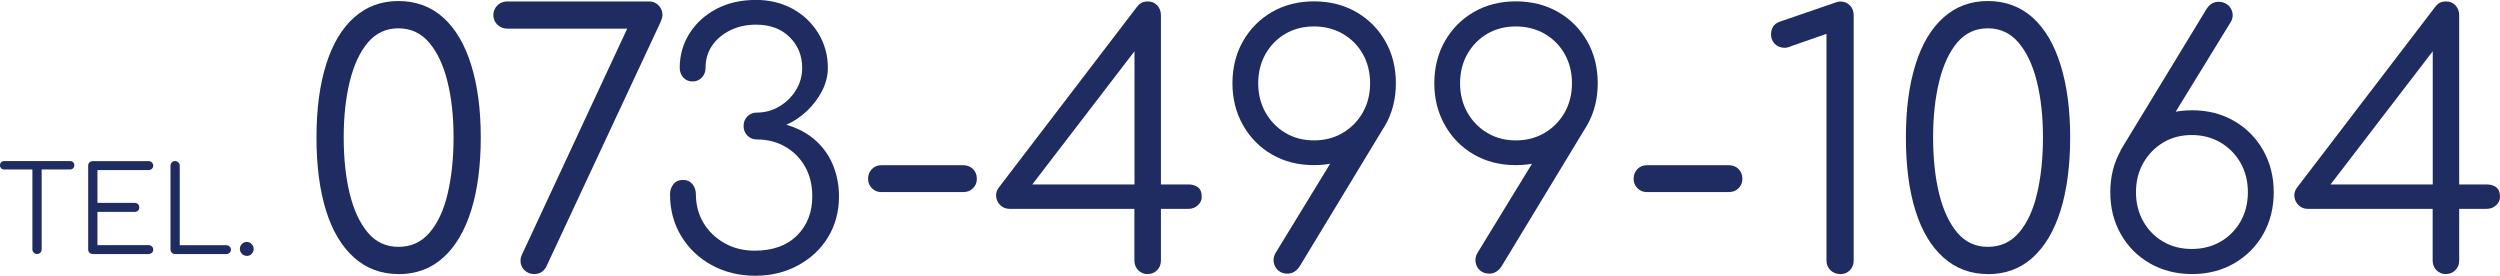
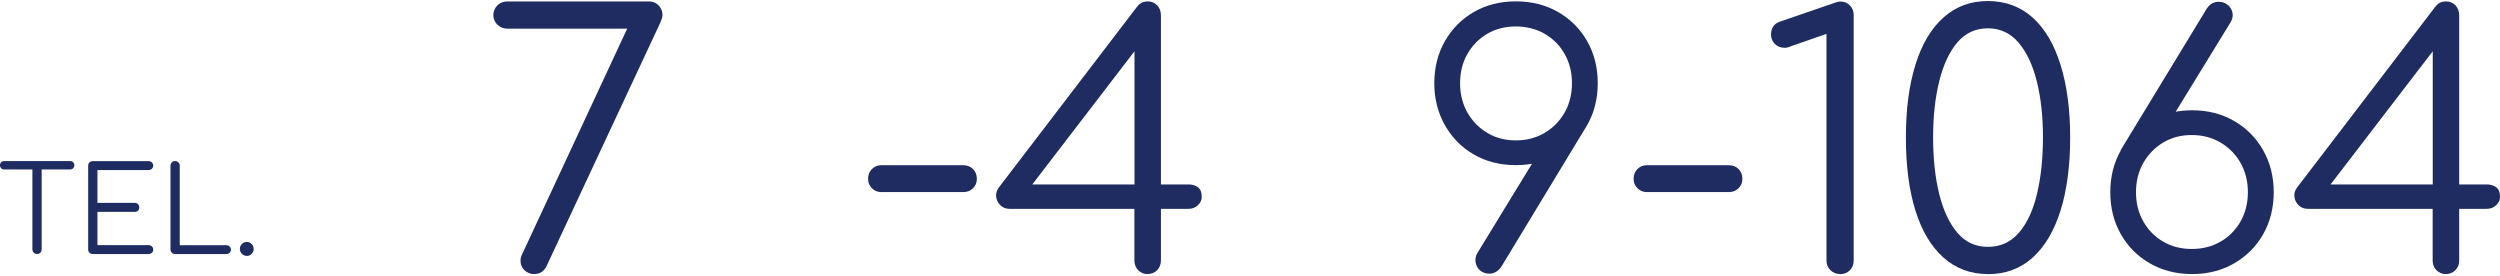
<svg xmlns="http://www.w3.org/2000/svg" id="_レイヤー_2" data-name="レイヤー 2" viewBox="0 0 294.01 32.43">
  <defs>
    <style>
      .cls-1 {
        fill: #1e2c61;
        stroke-width: 0px;
      }
    </style>
  </defs>
  <g id="_レイヤー_1-2" data-name="レイヤー 1">
    <g>
-       <path class="cls-1" d="m46.86,32.23c-2.02,0-3.76-.64-5.21-1.93-1.45-1.29-2.55-3.12-3.3-5.51-.75-2.39-1.13-5.27-1.13-8.63s.38-6.16,1.13-8.57c.75-2.41,1.85-4.25,3.3-5.54,1.45-1.29,3.18-1.93,5.21-1.93s3.83.65,5.27,1.95,2.53,3.15,3.28,5.56c.75,2.41,1.13,5.25,1.13,8.53s-.38,6.2-1.13,8.59c-.75,2.39-1.84,4.24-3.28,5.54s-3.19,1.95-5.27,1.95Zm0-3.2c1.48,0,2.69-.55,3.65-1.66.96-1.11,1.67-2.63,2.13-4.57s.7-4.15.7-6.64-.24-4.65-.72-6.58c-.48-1.93-1.2-3.45-2.15-4.57-.96-1.12-2.16-1.68-3.61-1.68s-2.64.55-3.59,1.66c-.94,1.11-1.65,2.63-2.13,4.57-.48,1.94-.72,4.14-.72,6.6s.24,4.74.72,6.66c.48,1.93,1.19,3.44,2.13,4.55.94,1.11,2.14,1.66,3.59,1.66Z" />
      <path class="cls-1" d="m62.81,32.23c-.44,0-.81-.15-1.13-.45-.31-.3-.47-.68-.47-1.15,0-.14.03-.29.08-.45.05-.16.14-.36.25-.57l12.22-26.24h-14.1c-.46,0-.85-.16-1.17-.47-.31-.31-.47-.69-.47-1.13s.16-.81.47-1.13c.31-.31.7-.47,1.17-.47h16.69c.44,0,.81.16,1.11.47.3.31.45.69.45,1.13,0,.14-.03.28-.08.43-.06.15-.11.29-.16.43l-13.41,28.7c-.3.6-.78.9-1.44.9Z" />
-       <path class="cls-1" d="m88.85,32.43c-1.91,0-3.63-.42-5.15-1.25-1.52-.83-2.71-1.97-3.59-3.42-.88-1.45-1.31-3.09-1.31-4.92,0-.46.14-.86.41-1.19.27-.33.64-.49,1.11-.49s.83.16,1.11.49c.27.33.41.72.41,1.19,0,1.26.3,2.38.9,3.38.6,1,1.43,1.79,2.48,2.38,1.05.59,2.22.88,3.51.88,2.13,0,3.8-.59,5-1.78,1.2-1.19,1.8-2.73,1.8-4.61,0-1.34-.29-2.51-.86-3.51-.57-1-1.35-1.78-2.34-2.34-.98-.56-2.09-.84-3.32-.84-.44,0-.81-.15-1.11-.45-.3-.3-.45-.68-.45-1.15,0-.44.15-.81.45-1.11.3-.3.67-.45,1.11-.45.96,0,1.84-.24,2.64-.72.81-.48,1.46-1.11,1.95-1.91.49-.79.74-1.67.74-2.62,0-1.45-.49-2.66-1.48-3.63-.98-.97-2.3-1.46-3.94-1.46-1.15,0-2.17.23-3.07.68-.9.45-1.61,1.05-2.11,1.8-.51.75-.76,1.61-.76,2.56,0,.47-.14.86-.43,1.17-.29.31-.65.47-1.09.47-.46,0-.83-.16-1.11-.47-.27-.31-.41-.69-.41-1.13,0-1.5.39-2.86,1.17-4.08.78-1.22,1.84-2.17,3.18-2.87,1.34-.7,2.88-1.04,4.63-1.04,1.58,0,3.01.35,4.28,1.04s2.28,1.65,3.03,2.87c.75,1.22,1.13,2.58,1.13,4.08,0,.93-.23,1.83-.68,2.71-.45.88-1.05,1.66-1.78,2.36-.74.7-1.54,1.24-2.42,1.62,1.39.41,2.56,1.04,3.48,1.89.93.85,1.61,1.84,2.05,2.97.44,1.13.66,2.32.66,3.55,0,1.8-.43,3.41-1.29,4.82-.86,1.41-2.04,2.51-3.55,3.32-1.5.81-3.17,1.21-5,1.21Z" />
      <path class="cls-1" d="m103.65,22.59c-.44,0-.81-.15-1.11-.45s-.45-.67-.45-1.11c0-.46.15-.85.45-1.15s.67-.45,1.11-.45h9.63c.46,0,.85.15,1.15.45.3.3.45.68.45,1.15,0,.44-.15.81-.45,1.11-.3.3-.68.45-1.15.45h-9.63Z" />
      <path class="cls-1" d="m134.93,32.23c-.41,0-.77-.15-1.07-.45-.3-.3-.45-.68-.45-1.15v-6.07h-14.68c-.44,0-.8-.14-1.09-.43s-.45-.62-.49-1,.06-.74.31-1.07L133.7.82c.14-.19.31-.35.51-.47s.47-.18.8-.18c.44,0,.8.16,1.09.47.29.31.43.7.43,1.17v19.88h3.24c.44,0,.81.11,1.11.33.3.22.45.6.45,1.15,0,.36-.15.68-.45.96-.3.29-.67.43-1.11.43h-3.24v6.07c0,.46-.15.85-.45,1.15-.3.3-.68.45-1.15.45Zm-14.47-9.31l-.57-1.23h13.53V4.1l.82.86-13.78,17.96Z" />
-       <path class="cls-1" d="m154.53.16c1.86,0,3.51.42,4.96,1.25,1.45.83,2.59,1.97,3.42,3.42.83,1.45,1.25,3.1,1.25,4.96s-.42,3.48-1.25,4.94c-.83,1.46-1.98,2.61-3.42,3.44-1.45.83-3.1,1.25-4.96,1.25s-3.51-.42-4.94-1.25c-1.44-.83-2.57-1.98-3.4-3.44-.83-1.46-1.25-3.11-1.25-4.94s.42-3.51,1.25-4.96c.83-1.45,1.97-2.59,3.4-3.42,1.44-.83,3.08-1.25,4.94-1.25Zm0,2.95c-1.26,0-2.38.29-3.36.86-.98.57-1.76,1.37-2.34,2.38-.57,1.01-.86,2.16-.86,3.44s.29,2.43.86,3.44c.57,1.01,1.35,1.81,2.34,2.4.98.59,2.1.88,3.36.88s2.38-.29,3.38-.88c1-.59,1.78-1.39,2.36-2.4.57-1.01.86-2.16.86-3.44s-.29-2.43-.86-3.44c-.57-1.01-1.36-1.8-2.36-2.38-1-.57-2.13-.86-3.38-.86Zm8.41,11.56l-10.09,16.65c-.38.57-.86.86-1.43.86-.44,0-.8-.12-1.09-.37-.29-.25-.46-.56-.53-.94-.07-.38,0-.77.23-1.15l6.72-10.99,6.19-4.06Z" />
      <path class="cls-1" d="m178.27.16c1.86,0,3.51.42,4.96,1.25,1.45.83,2.59,1.97,3.42,3.42.83,1.45,1.25,3.1,1.25,4.96s-.42,3.48-1.25,4.94c-.83,1.46-1.98,2.61-3.42,3.44-1.45.83-3.1,1.25-4.96,1.25s-3.51-.42-4.94-1.25c-1.44-.83-2.57-1.98-3.4-3.44-.83-1.46-1.25-3.11-1.25-4.94s.42-3.51,1.25-4.96c.83-1.45,1.97-2.59,3.4-3.42,1.44-.83,3.08-1.25,4.94-1.25Zm0,2.95c-1.26,0-2.38.29-3.36.86-.98.57-1.76,1.37-2.34,2.38-.57,1.01-.86,2.16-.86,3.44s.29,2.43.86,3.44c.57,1.01,1.35,1.81,2.34,2.4.98.59,2.1.88,3.36.88s2.38-.29,3.38-.88c1-.59,1.78-1.39,2.36-2.4.57-1.01.86-2.16.86-3.44s-.29-2.43-.86-3.44c-.57-1.01-1.36-1.8-2.36-2.38-1-.57-2.13-.86-3.38-.86Zm8.41,11.56l-10.09,16.65c-.38.57-.86.86-1.43.86-.44,0-.8-.12-1.09-.37-.29-.25-.46-.56-.53-.94-.07-.38,0-.77.23-1.15l6.72-10.99,6.19-4.06Z" />
      <path class="cls-1" d="m193.68,22.59c-.44,0-.81-.15-1.11-.45s-.45-.67-.45-1.11c0-.46.15-.85.45-1.15s.67-.45,1.11-.45h9.63c.46,0,.85.15,1.15.45.3.3.45.68.45,1.15,0,.44-.15.81-.45,1.11-.3.3-.68.45-1.15.45h-9.63Z" />
      <path class="cls-1" d="m216.4,32.23c-.44,0-.81-.15-1.13-.45-.31-.3-.47-.68-.47-1.15V3.98l-4.1,1.43c-.3.14-.57.21-.82.21-.46,0-.85-.15-1.15-.45s-.45-.67-.45-1.11c0-.33.07-.63.23-.9.15-.27.42-.48.8-.61l6.31-2.17c.14-.05.28-.1.43-.14.15-.04.28-.06.39-.06.46,0,.84.16,1.13.47.29.31.43.69.43,1.13v28.86c0,.46-.15.85-.45,1.15-.3.3-.68.45-1.15.45Z" />
      <path class="cls-1" d="m233.78,32.23c-2.02,0-3.76-.64-5.21-1.93-1.45-1.29-2.55-3.12-3.3-5.51-.75-2.39-1.13-5.27-1.13-8.63s.38-6.16,1.13-8.57c.75-2.41,1.85-4.25,3.3-5.54,1.45-1.29,3.18-1.93,5.21-1.93s3.83.65,5.27,1.95,2.53,3.15,3.28,5.56c.75,2.41,1.13,5.25,1.13,8.53s-.38,6.2-1.13,8.59c-.75,2.39-1.84,4.24-3.28,5.54s-3.19,1.95-5.27,1.95Zm0-3.2c1.48,0,2.69-.55,3.65-1.66.96-1.11,1.67-2.63,2.13-4.57s.7-4.15.7-6.64-.24-4.65-.72-6.58c-.48-1.93-1.2-3.45-2.15-4.57-.96-1.12-2.16-1.68-3.61-1.68s-2.64.55-3.59,1.66c-.94,1.11-1.65,2.63-2.13,4.57-.48,1.94-.72,4.14-.72,6.6s.24,4.74.72,6.66c.48,1.93,1.19,3.44,2.13,4.55.94,1.11,2.14,1.66,3.59,1.66Z" />
      <path class="cls-1" d="m257.81,32.23c-1.86,0-3.51-.42-4.96-1.25-1.45-.83-2.59-1.97-3.42-3.42-.83-1.45-1.25-3.1-1.25-4.96s.42-3.48,1.25-4.94c.83-1.46,1.97-2.61,3.42-3.44,1.45-.83,3.1-1.25,4.96-1.25s3.47.42,4.92,1.25c1.45.83,2.59,1.98,3.42,3.44.83,1.46,1.25,3.11,1.25,4.94s-.42,3.51-1.25,4.96c-.83,1.45-1.98,2.59-3.42,3.42-1.45.83-3.09,1.25-4.92,1.25Zm-8.45-14.51l10.13-16.65c.35-.57.83-.86,1.44-.86.41,0,.76.12,1.07.37.3.25.48.56.55.94.07.38,0,.75-.23,1.11l-6.77,11.03-6.19,4.06Zm8.4,11.56c1.26,0,2.38-.29,3.38-.86,1-.57,1.78-1.37,2.36-2.38.57-1.01.86-2.16.86-3.44s-.29-2.43-.86-3.44c-.57-1.01-1.36-1.81-2.36-2.4-1-.59-2.13-.88-3.38-.88s-2.38.29-3.36.88-1.76,1.39-2.34,2.4c-.57,1.01-.86,2.16-.86,3.44s.29,2.43.86,3.44c.57,1.01,1.35,1.8,2.34,2.38.98.57,2.1.86,3.36.86Z" />
      <path class="cls-1" d="m287.61,32.23c-.41,0-.77-.15-1.07-.45-.3-.3-.45-.68-.45-1.15v-6.07h-14.68c-.44,0-.8-.14-1.09-.43s-.45-.62-.49-1,.06-.74.31-1.07L286.38.82c.14-.19.31-.35.51-.47s.47-.18.8-.18c.44,0,.8.16,1.09.47.29.31.43.7.43,1.17v19.88h3.24c.44,0,.81.11,1.11.33.3.22.45.6.45,1.15,0,.36-.15.68-.45.96-.3.29-.67.43-1.11.43h-3.24v6.07c0,.46-.15.85-.45,1.15-.3.3-.68.45-1.15.45Zm-14.47-9.31l-.57-1.23h13.53V4.1l.82.86-13.78,17.96Z" />
    </g>
    <g>
      <path class="cls-1" d="m.5,19.93c-.15,0-.27-.05-.36-.14-.09-.09-.14-.21-.14-.35,0-.15.05-.27.14-.36s.21-.14.36-.14h7.74c.15,0,.27.05.36.14s.14.21.14.36c0,.14-.05.26-.14.35-.09.09-.21.14-.36.14H.5Zm3.86,9.94c-.15,0-.28-.05-.39-.16s-.16-.24-.16-.38v-10.39h1.09v10.39c0,.15-.05.28-.15.38-.1.11-.23.16-.39.16Z" />
      <path class="cls-1" d="m10.91,29.87c-.16,0-.29-.05-.39-.15-.1-.1-.15-.23-.15-.39v-9.84c0-.16.05-.29.15-.39.1-.1.23-.15.39-.15h6.57c.15,0,.28.05.38.15s.16.23.16.38c0,.14-.05.26-.16.37-.11.1-.24.15-.38.15h-6.02v3.86h4.38c.16,0,.29.05.39.15.1.1.15.23.15.38s-.05.28-.15.38c-.1.1-.23.15-.39.15h-4.38v3.91h6.02c.15,0,.28.05.38.15.11.1.16.22.16.37,0,.16-.05.29-.16.38s-.24.15-.38.15h-6.57Z" />
      <path class="cls-1" d="m20.59,29.87c-.15,0-.28-.05-.38-.15-.11-.1-.16-.23-.16-.39v-9.84c0-.15.05-.28.16-.39.11-.11.24-.16.38-.16s.28.05.39.16c.11.11.16.24.16.39v9.35h5.47c.15,0,.28.05.39.15.11.1.16.22.16.37s-.05.27-.16.37c-.11.1-.24.15-.39.15h-6.02Z" />
      <path class="cls-1" d="m29.02,30.09c-.22,0-.42-.08-.57-.24s-.24-.35-.24-.57.08-.43.24-.59c.16-.16.35-.24.57-.24s.42.08.57.25c.16.16.24.36.24.58s-.08.4-.23.57c-.15.16-.35.25-.58.25Z" />
    </g>
  </g>
</svg>